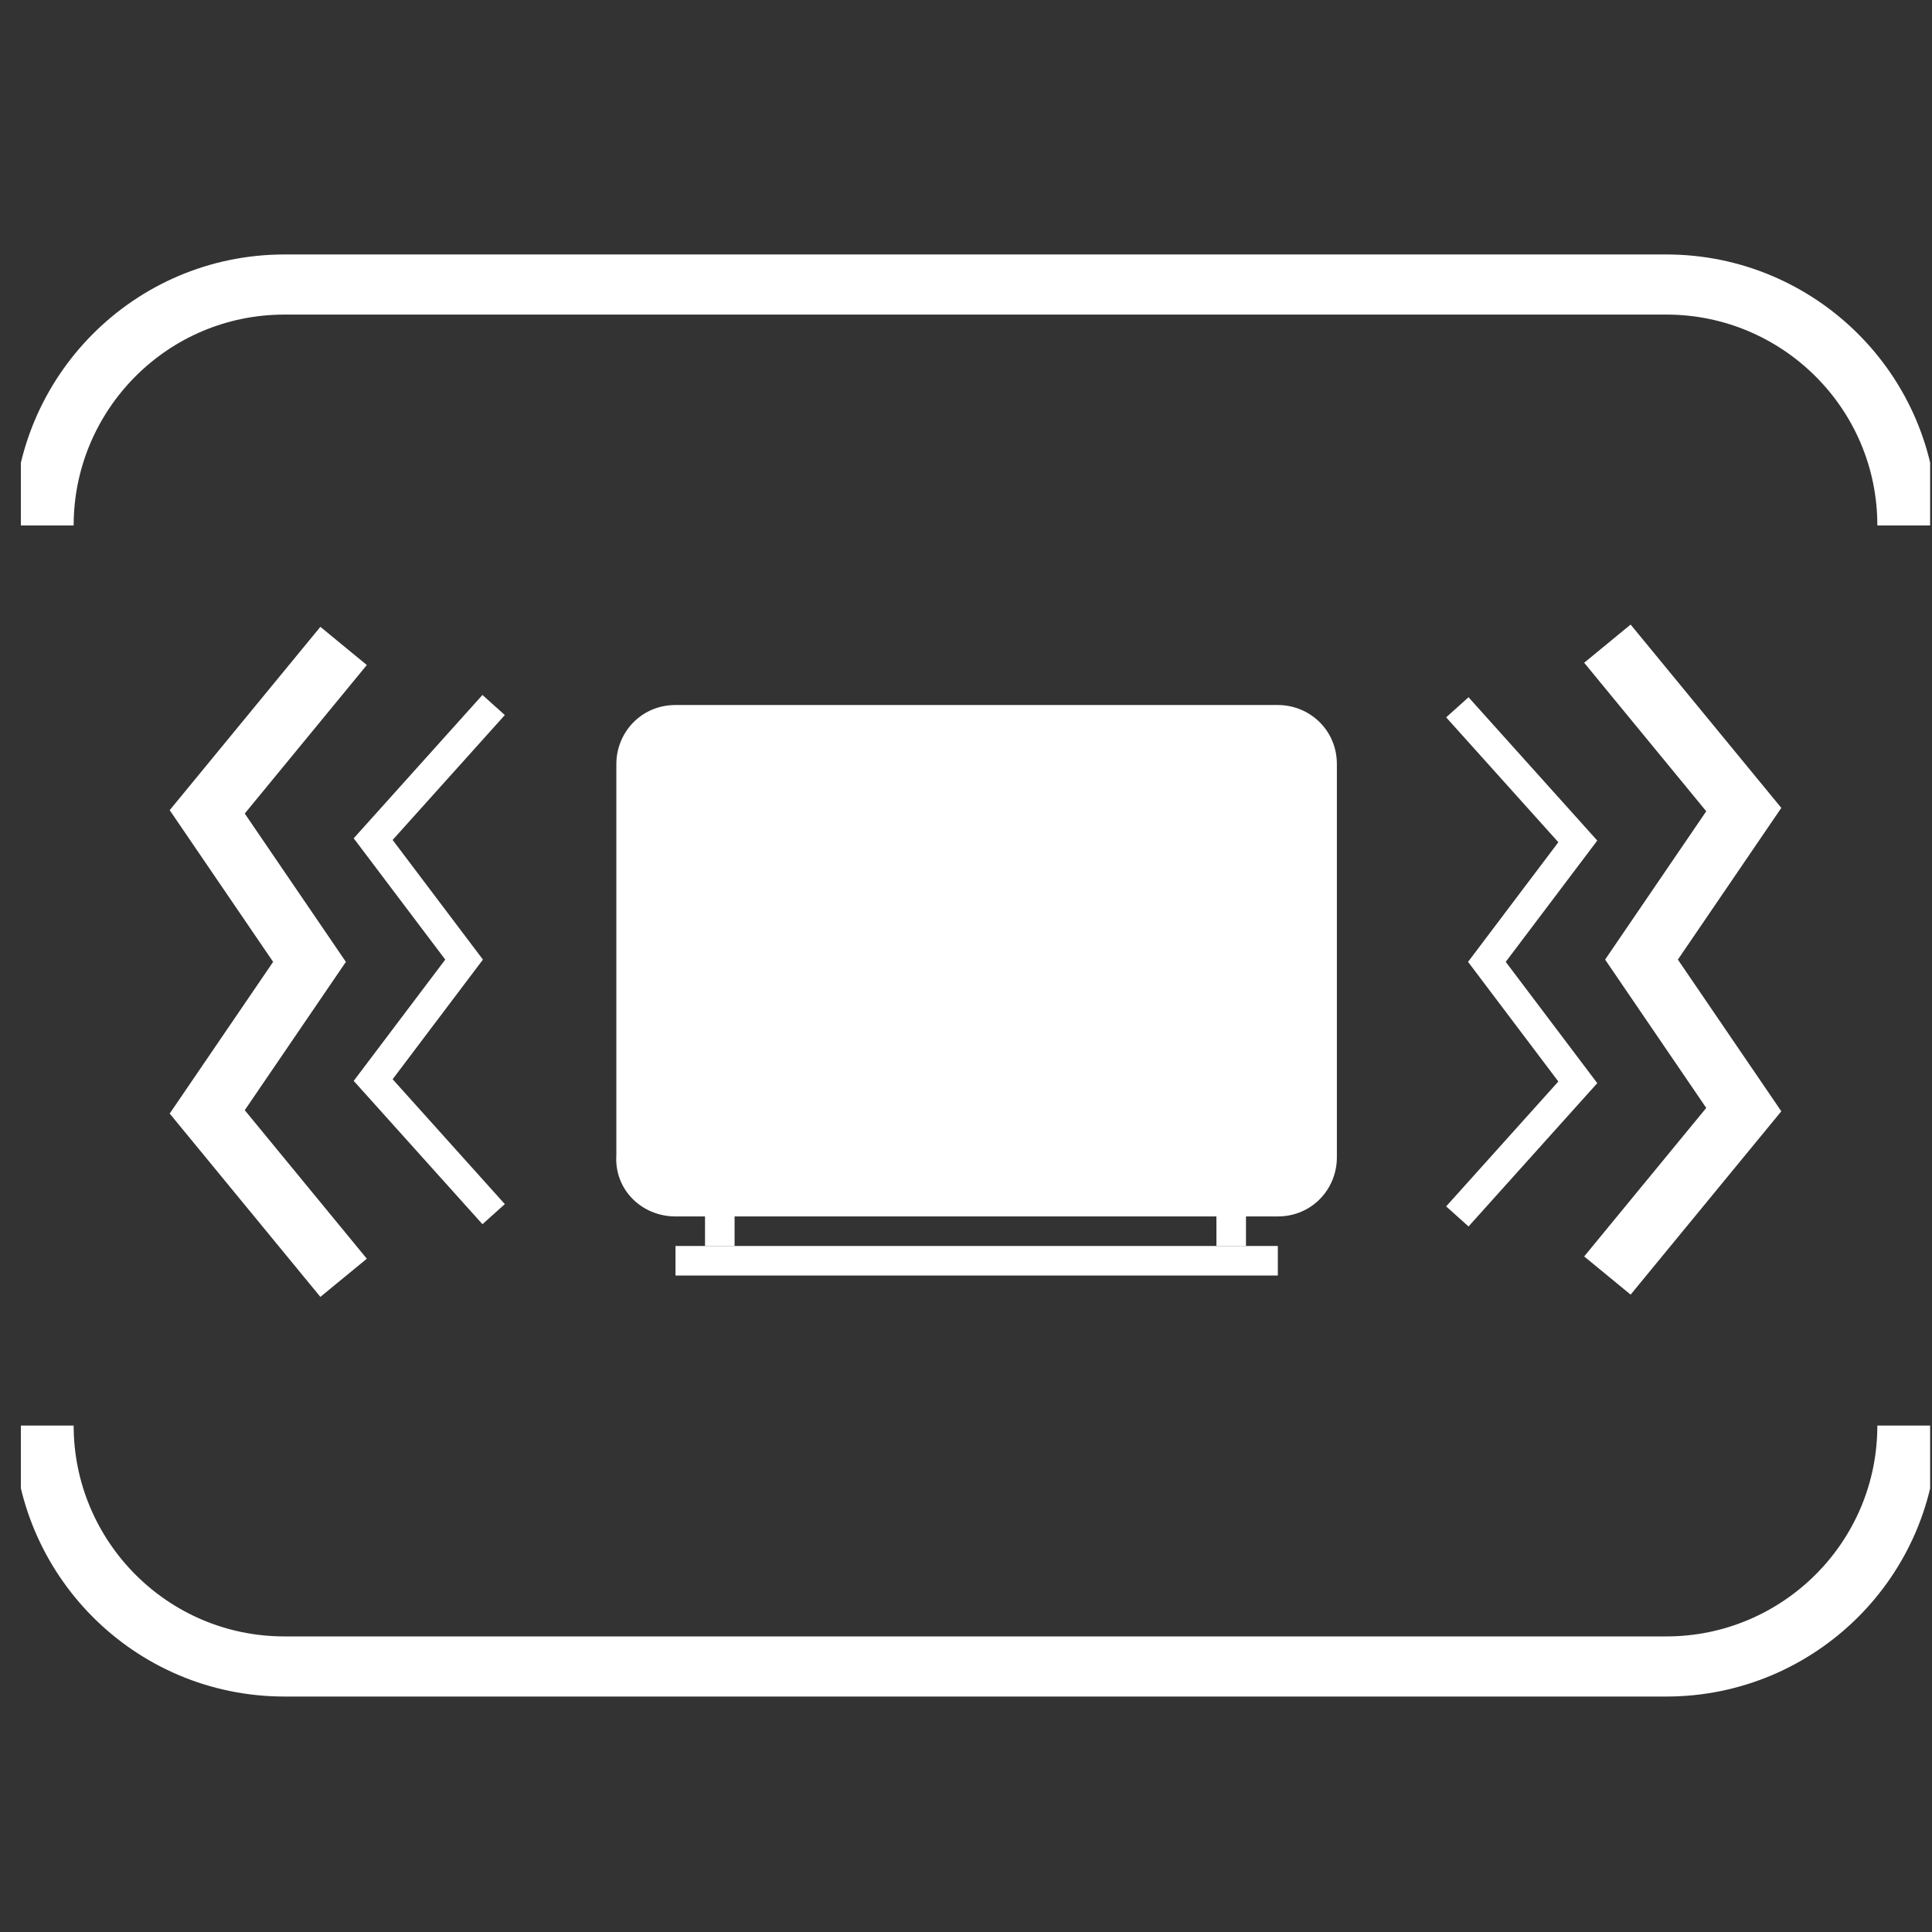
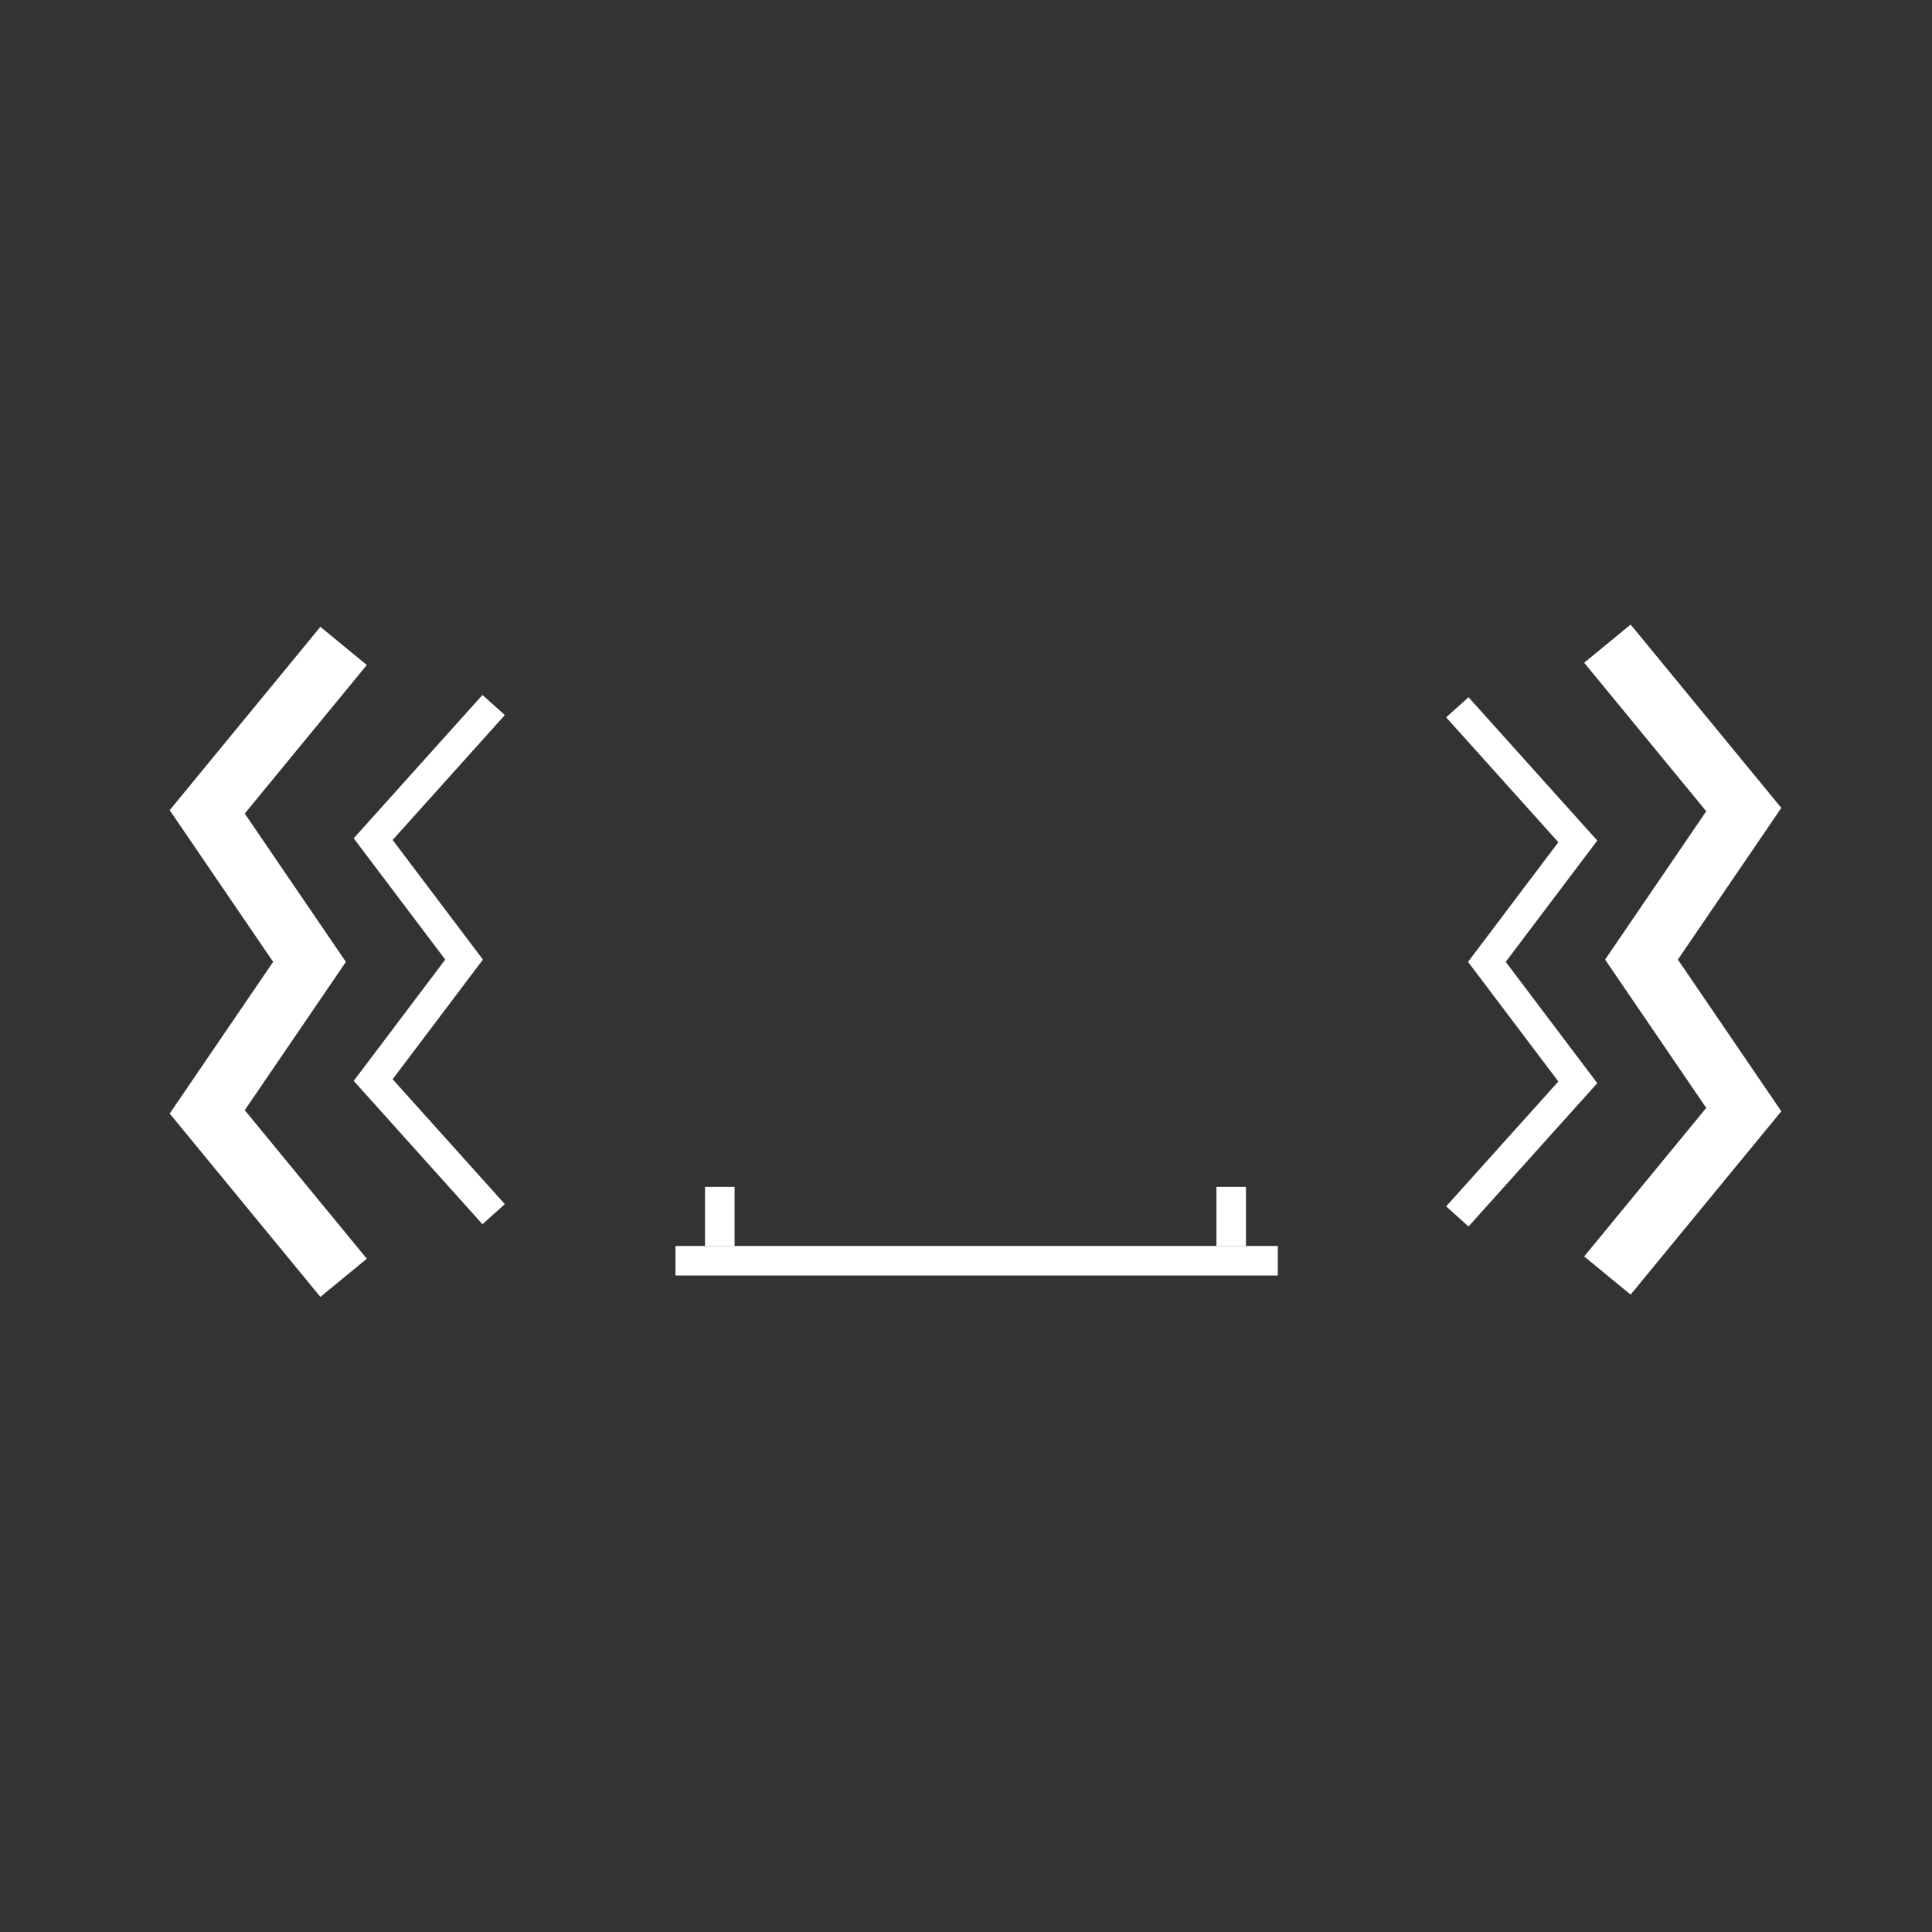
<svg xmlns="http://www.w3.org/2000/svg" width="85" height="85" viewBox="0 0 85 85" fill="none">
  <rect x="0" y="0" width="85" height="85" fill="#333333" stroke="none" />
  <g clip-path="url(#clip0_2692_17791)">
-     <path d="M29.717 53.518H56.217C57.717 53.518 58.817 52.318 58.817 50.918V33.618C58.817 32.118 57.617 31.018 56.217 31.018H29.717C28.217 31.018 27.117 32.218 27.117 33.618V50.818C27.017 52.318 28.217 53.518 29.717 53.518Z" fill="white" />
    <path d="M32.318 52.218H31.018V54.818H32.318V52.218Z" fill="white" />
    <path d="M54.818 52.218H53.518V54.818H54.818V52.218Z" fill="white" />
    <path d="M56.219 54.818H29.719V56.118H56.219V54.818Z" fill="white" />
    <path d="M15.117 28.418L9.117 35.718L13.617 42.318L9.117 48.918L15.117 56.218" stroke="white" stroke-width="2.645" />
    <path d="M21.718 31.018L16.418 36.918L20.418 42.218L16.418 47.518L21.718 53.418" stroke="white" stroke-width="1.323" />
    <path d="M70.719 56.118L76.719 48.818L72.219 42.218L76.719 35.618L70.719 28.318" stroke="white" stroke-width="2.645" />
    <path d="M64.117 53.518L69.417 47.618L65.417 42.318L69.417 37.018L64.117 31.118" stroke="white" stroke-width="1.323" />
-     <path d="M1.918 23.118C1.918 17.318 6.618 12.518 12.518 12.518H73.318C79.118 12.518 83.918 17.218 83.918 23.118" stroke="white" stroke-width="2.645" />
-     <path d="M1.918 62.718C1.918 68.518 6.618 73.318 12.518 73.318H73.318C79.118 73.318 83.918 68.618 83.918 62.718" stroke="white" stroke-width="2.645" />
  </g>
  <defs>
    <clipPath id="clip0_2692_17791">
      <rect width="84" height="84" fill="white" transform="translate(0.918 0.918)" />
    </clipPath>
  </defs>
</svg>